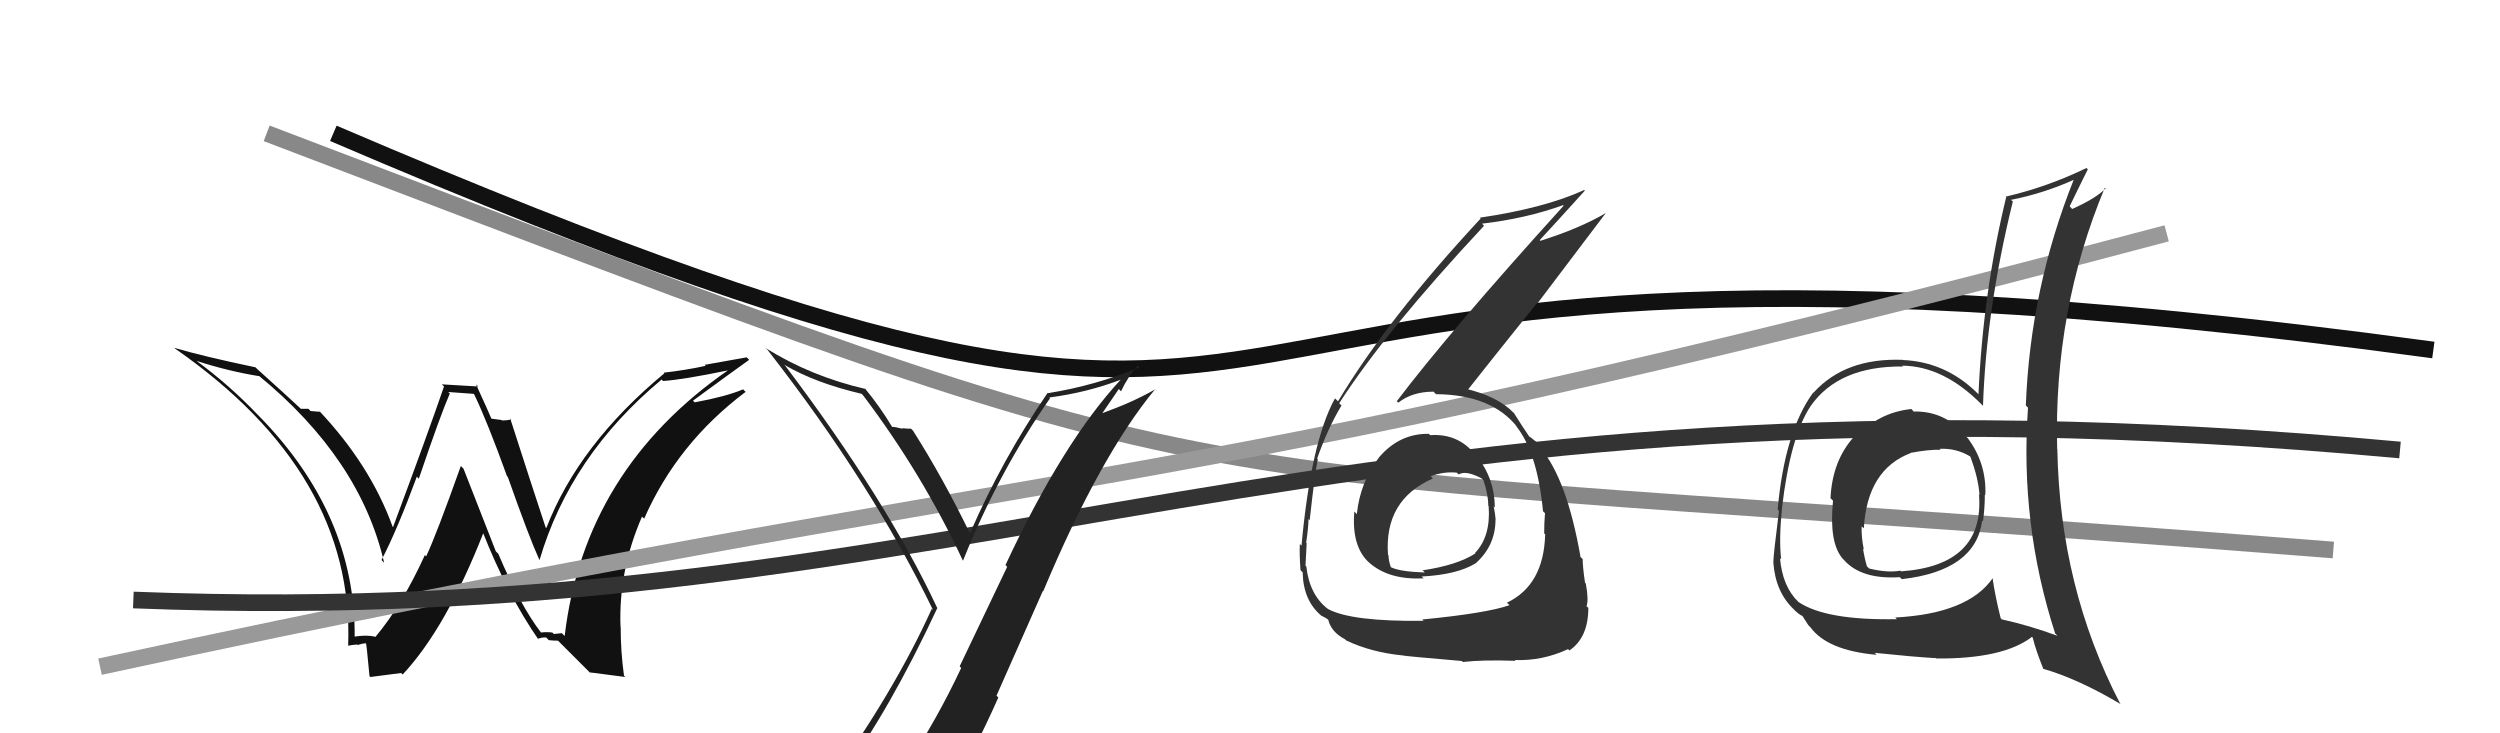
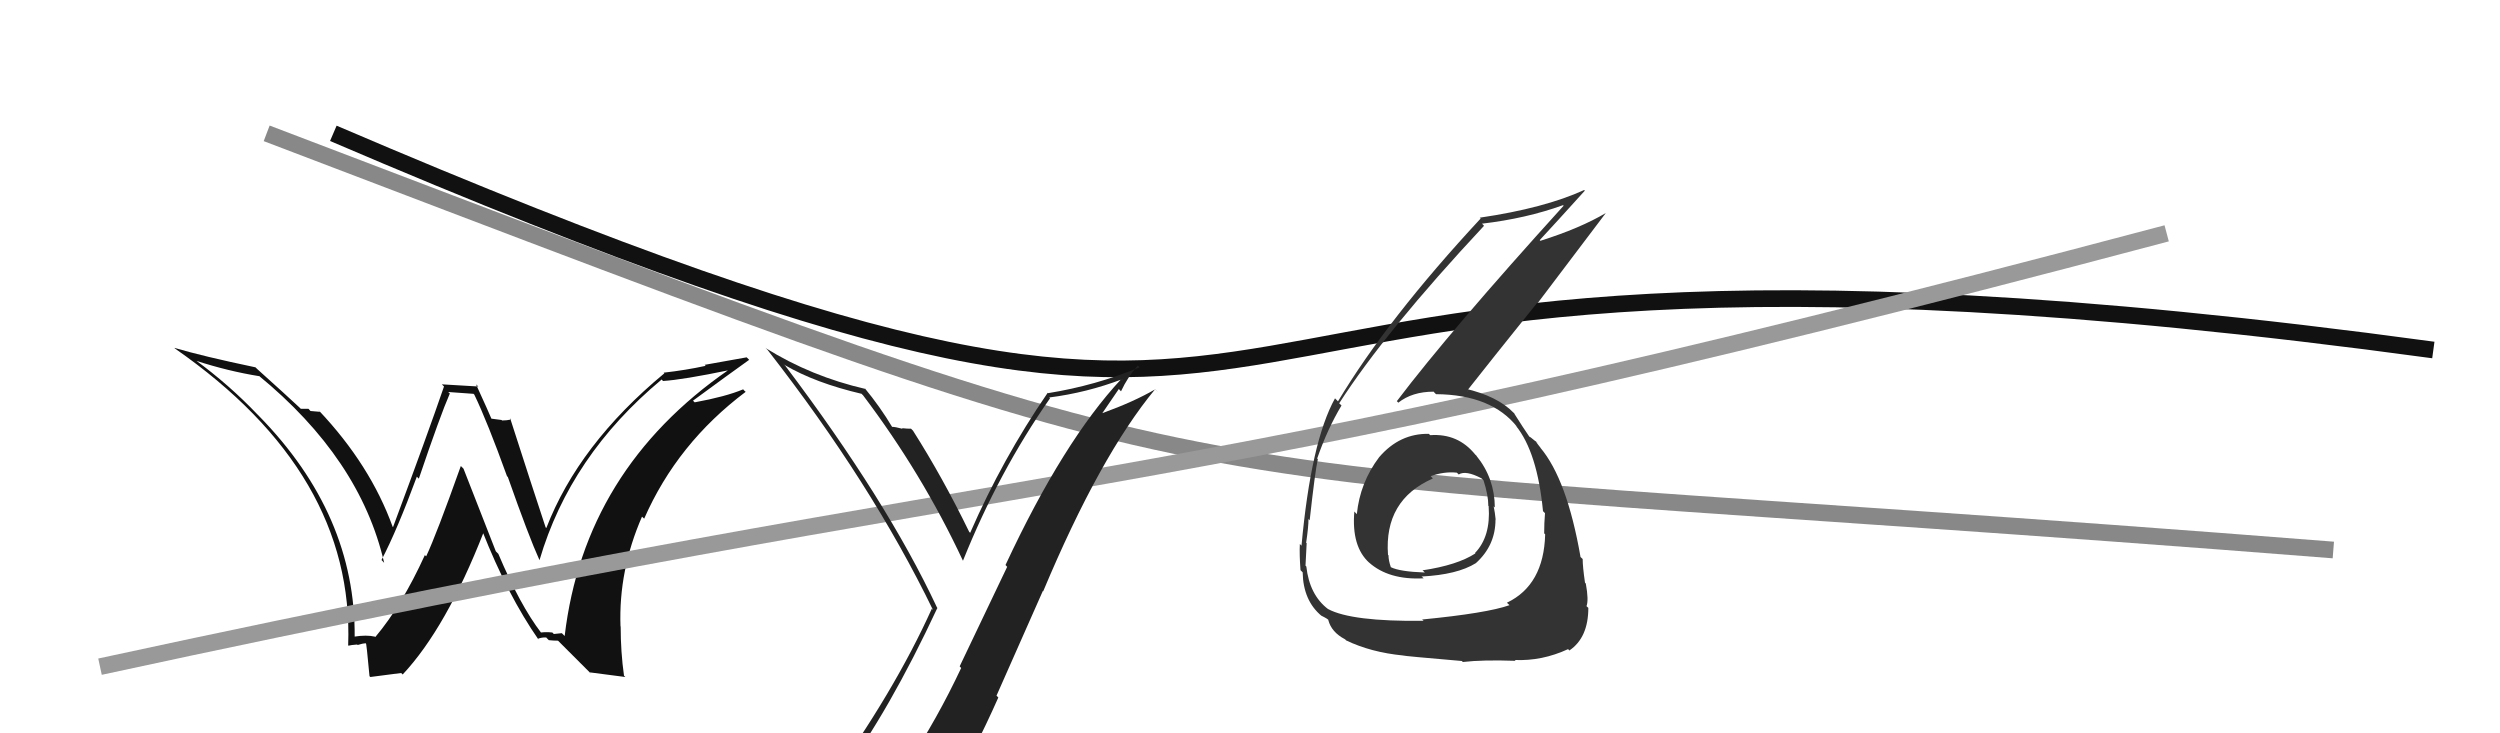
<svg xmlns="http://www.w3.org/2000/svg" width="150" height="44" viewBox="0,0,150,44">
  <path d="M16 8 C79 32,64 27,140 33" stroke="#888" fill="none" />
  <path fill="#111" d="M32.40 37.90L32.52 38.02L32.48 37.98Q31.20 36.31 29.90 33.23L29.75 33.08L27.81 28.12L27.65 27.96Q26.18 32.09 25.57 33.38L25.44 33.26L25.49 33.31Q24.12 36.32 22.52 38.22L22.39 38.09L22.50 38.20Q22.00 38.08 21.24 38.20L21.44 38.39L21.28 38.24Q21.35 30.88 15.52 24.94L15.52 24.94L15.43 24.85Q13.74 23.08 11.72 21.60L11.78 21.65L11.78 21.65Q13.69 22.27 15.55 22.57L15.50 22.51L15.49 22.51Q21.61 27.52 23.05 33.77L22.93 33.64L22.89 33.60Q23.83 31.80 25.01 28.60L24.98 28.57L25.13 28.72Q26.42 24.91 26.99 23.61L26.89 23.52L28.41 23.63L28.46 23.68Q29.24 25.30 30.42 28.57L30.51 28.66L30.47 28.62Q31.73 32.20 32.37 33.61L32.48 33.71L32.37 33.61Q34.21 27.34 39.70 22.77L39.71 22.78L39.78 22.86Q41.00 22.78 43.74 22.21L43.72 22.19L43.72 22.19Q35.06 28.18 33.88 38.16L33.71 37.99L33.23 38.04L33.14 37.95Q32.79 37.91 32.45 37.95ZM35.37 40.34L37.52 40.62L37.44 40.54Q37.24 39.12 37.24 37.59L37.08 37.44L37.23 37.59Q37.11 34.23 38.52 31.00L38.63 31.10L38.65 31.12Q40.63 26.60 44.74 23.51L44.66 23.44L44.59 23.36Q43.54 23.80 41.68 24.14L41.53 23.99L41.58 24.04Q43.66 22.51 44.95 21.59L44.80 21.44L42.28 21.89L42.34 21.95Q41.15 22.21 39.82 22.36L39.90 22.44L39.86 22.40Q34.72 26.66 32.78 31.68L32.71 31.62L32.74 31.65Q31.98 29.36 30.61 25.10L30.67 25.17L30.68 25.17Q30.39 25.23 30.12 25.23L30.10 25.20L29.49 25.12L29.48 25.11Q29.36 24.81 28.56 23.06L28.70 23.19L26.51 23.06L26.64 23.19Q25.68 25.99 23.58 31.63L23.59 31.63L23.56 31.61Q22.22 27.90 19.13 24.63L19.09 24.58L19.21 24.71Q18.93 24.69 18.63 24.66L18.51 24.53L18.05 24.53L17.99 24.47Q17.20 23.73 15.42 22.13L15.29 22.00L15.33 22.04Q12.14 21.37 10.46 20.87L10.45 20.86L10.51 20.92Q21.27 28.40 20.89 38.72L20.93 38.76L20.91 38.74Q21.06 38.70 21.43 38.67L21.42 38.66L21.46 38.70Q21.76 38.60 21.95 38.60L21.98 38.63L21.95 38.60Q21.98 38.48 22.17 40.57L22.22 40.62L24.07 40.38L24.16 40.47Q26.77 37.68 29.02 31.93L29.03 31.94L28.93 31.84Q30.46 35.72 32.32 38.39L32.28 38.34L32.27 38.33Q32.51 38.23 32.78 38.25L32.79 38.27L32.93 38.41Q33.21 38.44 33.48 38.44L33.51 38.47L35.48 40.44Z" />
  <path d="M20 8 C90 38,58 9,146 21" stroke="#111" fill="none" />
  <path d="M6 40 C66 27,66 31,130 14" stroke="#999" fill="none" />
-   <path d="M8 36 C59 38,79 21,144 27" stroke="#333" fill="none" />
-   <path fill="#333" d="M114.76 24.63L114.75 24.61L114.68 24.54Q112.65 24.76 111.38 26.26L111.20 26.09L111.28 26.16Q109.94 27.61 109.83 29.89L109.97 30.03L109.98 30.05Q109.73 32.58 110.57 33.53L110.55 33.51L110.62 33.58Q111.67 34.78 113.99 34.63L113.98 34.62L114.11 34.75Q118.55 34.24 118.93 31.23L119.12 31.42L118.98 31.28Q119.09 30.47 119.09 29.67L119.13 29.72L119.12 29.70Q119.20 27.81 118.06 26.28L117.95 26.18L118.02 26.24Q116.77 24.65 114.82 24.69ZM119.68 34.80L119.64 34.76L119.57 34.68Q118.09 36.82 113.71 37.05L113.83 37.17L113.81 37.15Q109.55 37.23 107.91 36.12L108.01 36.22L107.90 36.11Q106.95 35.20 106.80 33.49L106.83 33.52L106.87 33.56Q106.73 32.35 106.92 30.49L106.94 30.51L106.92 30.48Q107.42 26.19 108.64 24.36L108.66 24.39L108.64 24.36Q110.33 21.95 114.18 21.99L114.27 22.08L114.13 21.94Q116.62 21.96 118.91 24.28L118.92 24.29L118.98 24.35Q119.17 18.60 120.77 12.09L120.80 12.12L120.66 11.99Q122.61 11.61 124.47 10.77L124.49 10.79L124.44 10.74Q121.81 17.32 121.55 24.33L121.62 24.40L121.68 24.46Q121.18 31.42 123.31 38.01L123.43 38.13L123.45 38.15Q121.81 37.54 120.10 37.16L120.18 37.24L120.04 37.09Q119.71 35.77 119.55 34.67ZM122.61 40.16L122.73 40.28L122.57 40.12Q124.71 40.74 127.26 42.26L127.23 42.23L127.20 42.20Q123.59 35.24 123.44 26.94L123.46 26.96L123.43 26.94Q123.21 18.64 126.29 11.26L126.46 11.43L126.34 11.30Q125.78 11.89 124.33 12.54L124.21 12.41L124.18 12.38Q124.66 11.38 125.27 10.16L125.23 10.12L125.19 10.08Q122.85 11.21 120.42 11.78L120.31 11.67L120.39 11.75Q118.97 17.57 118.71 23.66L118.71 23.66L118.56 23.51Q116.69 21.71 114.17 21.60L114.28 21.70L114.16 21.59Q110.72 21.46 108.82 23.55L108.95 23.69L108.80 23.54Q107.08 25.89 106.66 30.57L106.67 30.58L106.74 30.65Q106.40 33.32 106.40 33.74L106.49 33.83L106.40 33.73Q106.52 35.54 107.67 36.60L107.70 36.63L107.65 36.59Q107.94 36.87 108.13 36.95L108.16 36.98L108.50 37.51L108.62 37.63Q109.64 39.03 112.60 39.29L112.57 39.26L112.48 39.17Q114.78 39.41 116.15 39.49L116.09 39.42L116.18 39.51Q120.20 39.54 121.92 38.21L121.95 38.24L121.96 38.25Q122.15 39.02 122.61 40.16ZM116.45 27.00L116.30 26.85L116.38 26.93Q117.36 26.88 118.20 27.38L118.24 27.42L118.22 27.40Q118.70 28.67 118.77 29.70L118.73 29.66L118.74 29.66Q119.08 33.93 114.06 34.28L114.10 34.32L114.02 34.24Q113.25 34.38 112.15 34.11L112.07 34.03L112.02 33.99Q111.86 33.45 111.78 32.91L111.70 32.83L111.83 32.97Q111.67 32.19 111.70 31.58L111.72 31.60L111.83 31.70Q112.03 28.17 114.65 27.18L114.80 27.33L114.64 27.17Q115.76 26.96 116.45 26.99Z" />
  <path fill="#333" d="M85.80 26.10L85.87 26.17L85.73 26.03Q83.98 26.00 82.75 27.43L82.78 27.46L82.75 27.43Q81.60 28.95 81.41 30.85L81.25 30.68L81.26 30.69Q81.08 32.80 82.16 33.77L82.22 33.83L82.13 33.74Q83.32 34.81 85.42 34.70L85.26 34.55L85.31 34.59Q87.44 34.48 88.55 33.79L88.60 33.85L88.55 33.79Q89.73 32.73 89.73 31.17L89.66 31.10L89.74 31.18Q89.70 30.76 89.62 30.38L89.62 30.38L89.69 30.45Q89.68 28.69 88.58 27.34L88.59 27.34L88.52 27.28Q87.48 25.99 85.81 26.11ZM85.36 37.20L85.36 37.20L85.42 37.25Q81.08 37.30 79.68 36.54L79.56 36.43L79.69 36.55Q78.57 35.70 78.38 33.99L78.42 34.03L78.33 33.94Q78.36 33.31 78.40 32.59L78.36 32.56L78.37 32.56Q78.51 31.60 78.51 31.14L78.50 31.13L78.58 31.22Q78.91 28.24 79.07 27.55L79.09 27.57L79.03 27.51Q79.65 25.73 80.49 24.33L80.42 24.26L80.35 24.20Q83.11 19.90 89.04 13.55L88.99 13.49L88.92 13.42Q91.57 13.11 93.78 12.31L93.84 12.36L93.82 12.34Q87.01 19.85 83.81 24.07L83.79 24.05L83.90 24.16Q84.73 23.50 86.02 23.50L86.05 23.54L86.16 23.65Q89.51 23.68 91.04 25.63L90.95 25.54L90.95 25.54Q92.24 27.13 92.58 30.67L92.68 30.77L92.70 30.79Q92.65 31.39 92.65 32.00L92.70 32.05L92.71 32.06Q92.63 35.10 90.42 36.16L90.41 36.16L90.57 36.31Q89.22 36.79 85.33 37.17ZM87.71 39.66L87.73 39.68L87.77 39.72Q88.96 39.58 90.94 39.65L90.98 39.69L90.89 39.60Q92.52 39.67 94.08 38.95L94.08 38.94L94.16 39.03Q95.30 38.26 95.30 36.47L95.33 36.50L95.19 36.37Q95.33 36.01 95.15 35.02L95.12 34.98L95.10 34.96Q94.96 34.00 94.96 33.54L94.82 33.41L94.83 33.41Q94.02 28.76 92.42 26.86L92.48 26.92L92.45 26.89Q92.28 26.68 92.12 26.45L92.27 26.59L91.85 26.25L91.75 26.19L91.74 26.17Q91.42 25.71 90.82 24.76L90.93 24.87L90.82 24.77Q89.86 23.77 87.88 23.31L88.08 23.50L88.02 23.45Q89.26 21.87 92.23 18.17L92.25 18.20L96.35 12.78L96.35 12.78Q94.82 13.69 92.42 14.45L92.40 14.42L92.38 14.41Q93.30 13.42 95.09 11.44L95.17 11.52L95.05 11.40Q92.67 12.49 88.79 13.06L88.87 13.14L88.84 13.11Q83.25 19.13 80.28 24.08L80.23 24.03L80.10 23.90Q78.66 26.50 78.09 32.74L78.17 32.82L77.99 32.64Q77.96 33.26 78.03 34.21L78.08 34.26L78.16 34.34Q78.19 36.04 79.30 36.96L79.36 37.02L79.28 36.94Q79.74 37.17 79.70 37.21L79.67 37.18L79.70 37.21Q79.89 37.93 80.69 38.35L80.72 38.37L80.76 38.42Q82.25 39.14 84.19 39.33L84.16 39.30L84.18 39.33Q84.21 39.36 87.71 39.66ZM87.54 28.48L87.53 28.48L87.52 28.47Q87.94 28.20 88.89 28.70L89.06 28.87L89.01 28.82Q89.30 29.71 89.30 30.36L89.37 30.43L89.32 30.39Q89.45 32.19 88.50 33.18L88.60 33.28L88.53 33.20Q87.44 33.91 85.35 34.22L85.42 34.28L85.49 34.35Q83.99 34.30 83.45 34.03L83.40 33.98L83.45 34.03Q83.31 33.62 83.31 33.32L83.23 33.24L83.28 33.29Q83.04 30.00 85.97 28.71L85.94 28.67L85.84 28.57Q86.65 28.28 87.41 28.36Z" />
  <path fill="#222" d="M50.57 46.68L50.59 46.70L50.46 46.57Q53.35 42.68 56.24 36.48L56.29 36.53L56.22 36.45Q53.21 30.02 47.12 21.95L46.99 21.82L47.08 21.90Q48.92 22.98 51.70 23.63L51.75 23.69L51.77 23.70Q55.33 28.41 57.77 33.63L57.71 33.57L57.78 33.64Q59.92 28.31 63.00 23.90L62.94 23.83L62.95 23.85Q65.21 23.56 67.31 22.76L67.38 22.83L67.28 22.74Q63.79 26.48 60.33 33.90L60.43 34.01L57.58 39.98L57.67 40.08Q56.21 43.18 54.46 45.81L54.42 45.78L54.33 45.68Q52.00 46.13 50.56 46.67ZM56.59 47.87L56.66 47.93L56.75 48.02Q58.45 45.12 59.90 41.85L59.79 41.74L62.57 35.46L62.59 35.48Q66.00 27.35 69.31 23.35L69.50 23.54L69.31 23.36Q68.04 24.10 66.14 24.79L66.14 24.79L67.13 23.34L67.26 23.48Q67.66 22.62 68.27 21.93L68.25 21.91L68.37 22.04Q65.74 23.13 62.88 23.59L62.73 23.43L62.86 23.57Q60.15 27.52 58.21 31.97L58.09 31.85L58.15 31.91Q56.57 28.66 54.78 25.84L54.62 25.68L54.66 25.72Q54.48 25.73 54.12 25.69L54.20 25.78L54.16 25.73Q53.71 25.61 53.52 25.61L53.54 25.62L53.53 25.62Q52.81 24.41 51.86 23.26L51.89 23.30L51.94 23.34Q48.67 22.59 45.93 20.88L45.89 20.84L46.05 20.99Q52.29 28.99 55.98 36.60L55.87 36.49L55.91 36.52Q53.66 41.51 49.59 47.15L49.62 47.17L49.77 47.33Q50.55 47.00 51.35 46.85L51.32 46.82L52.96 46.48L52.99 46.51Q52.37 47.23 51.19 48.87L51.05 48.72L51.04 48.71Q53.32 48.10 56.59 47.87Z" />
</svg>